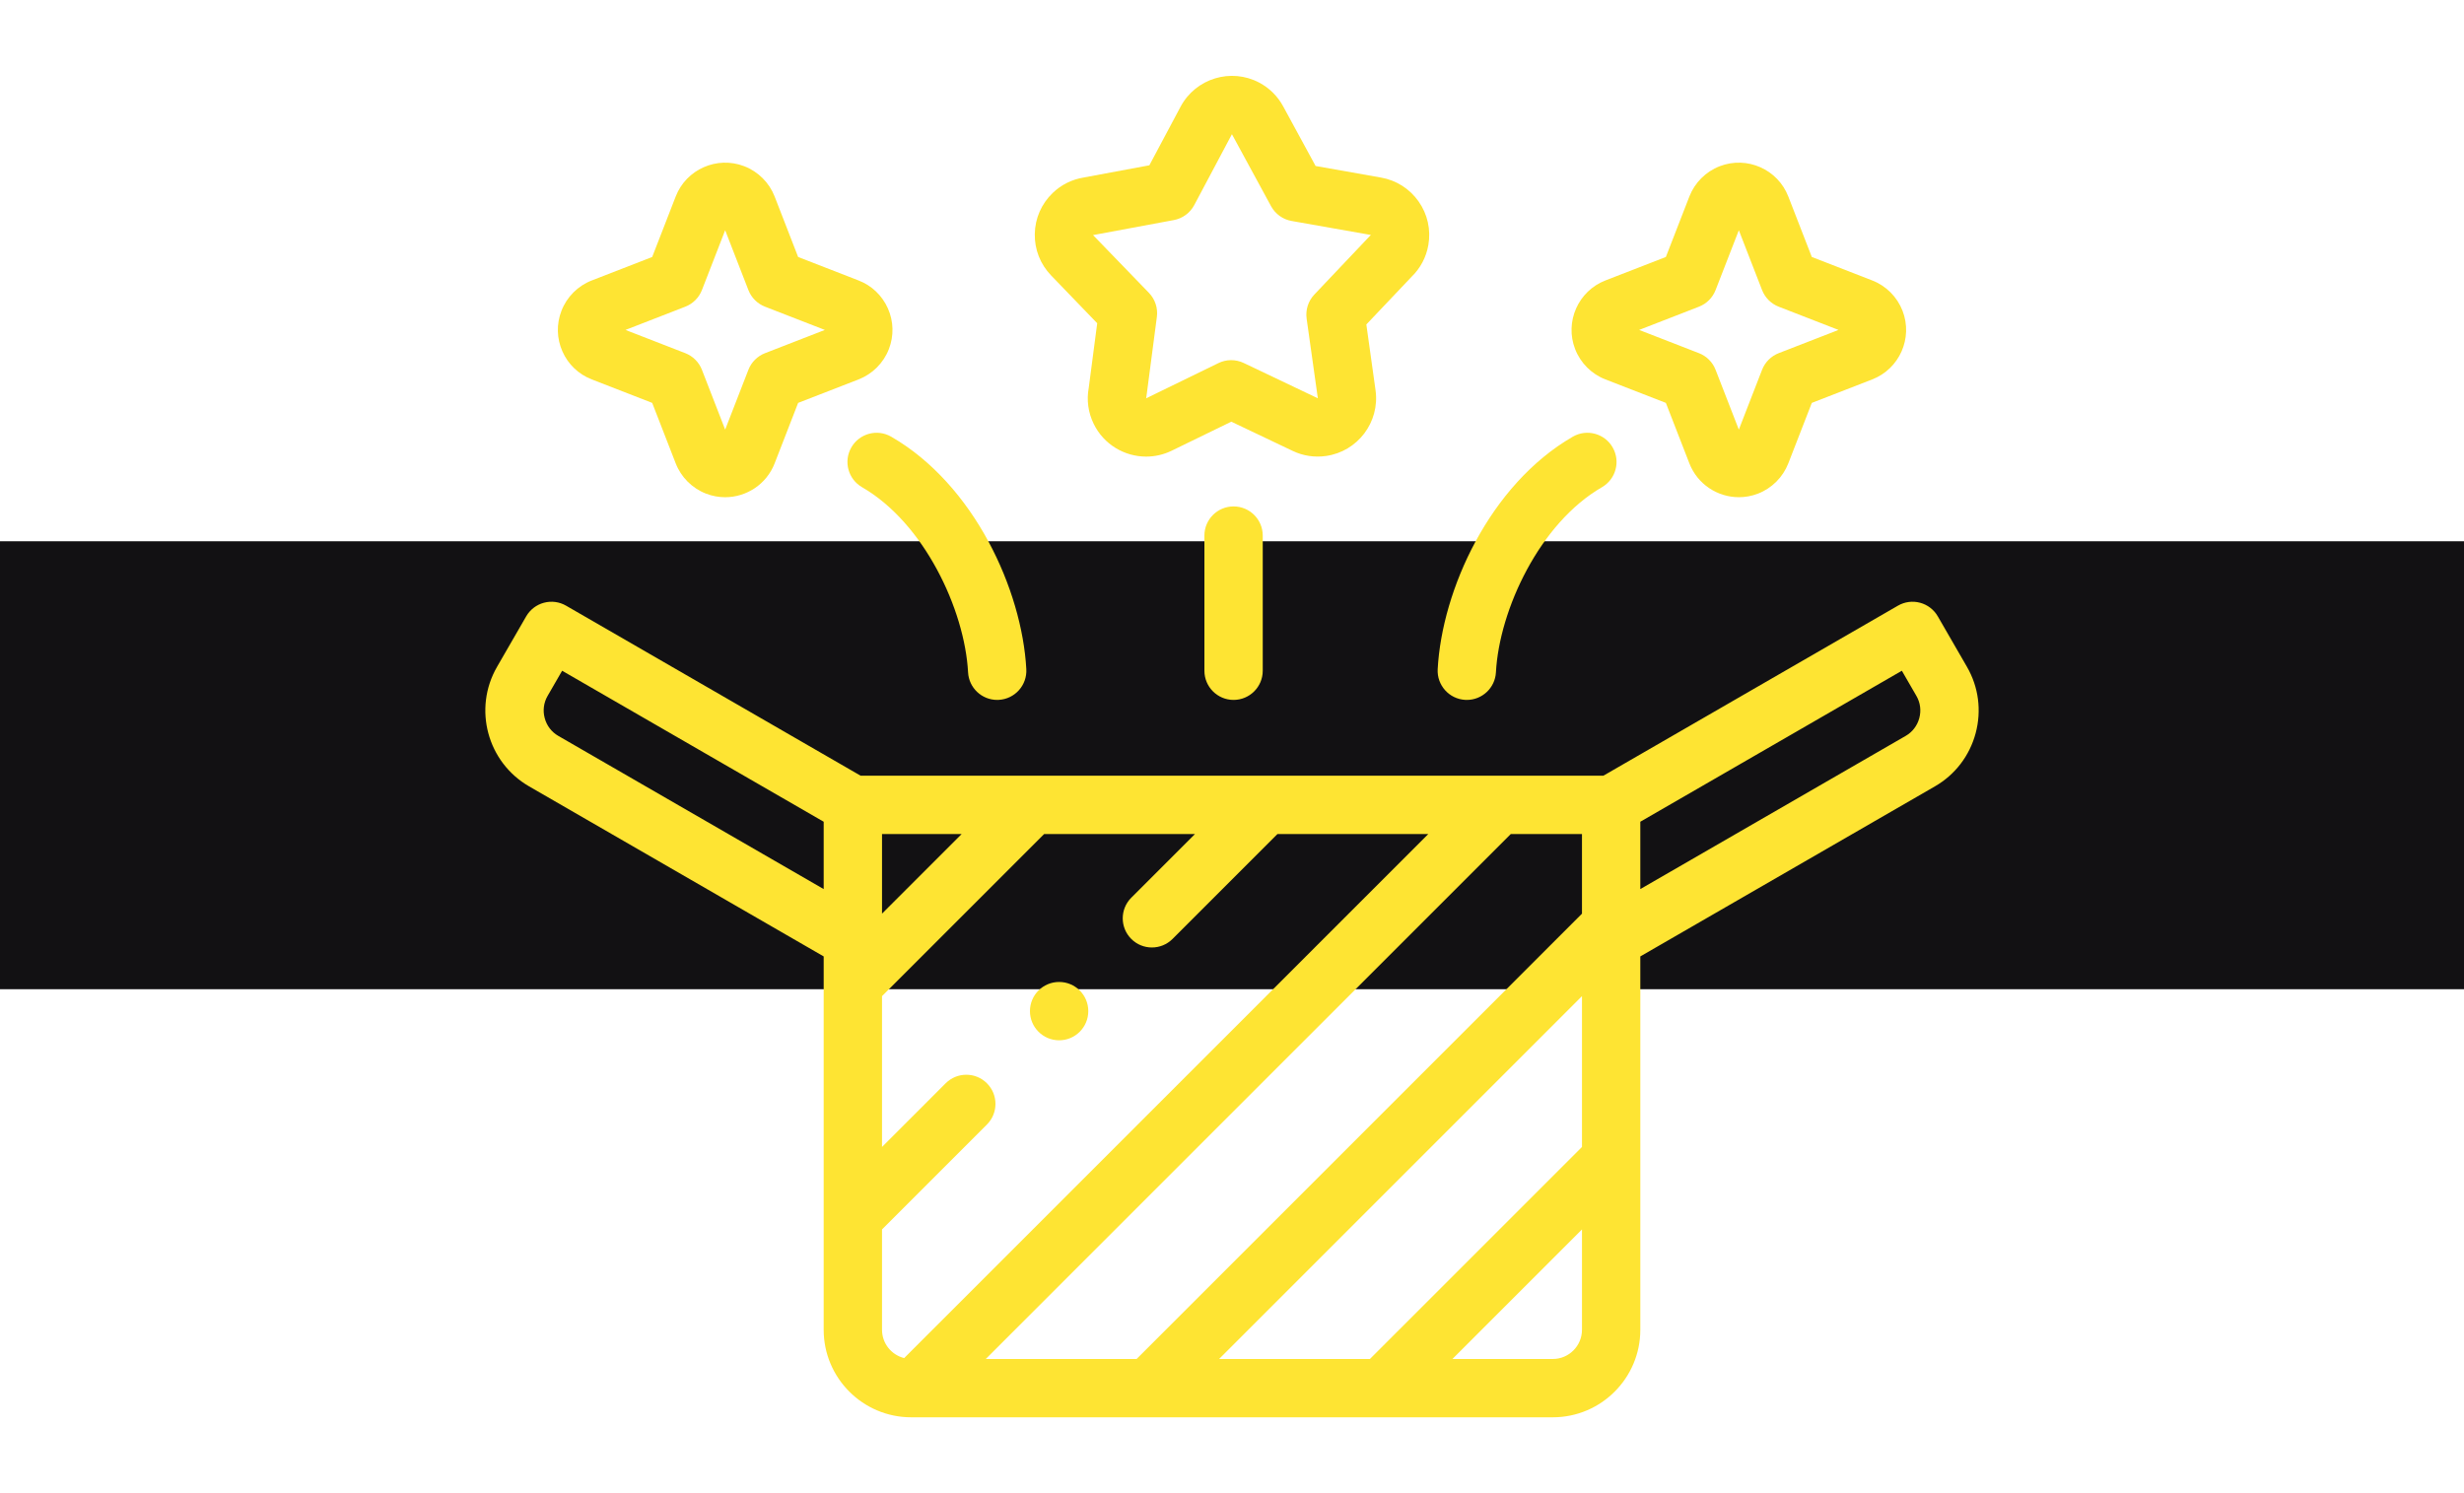
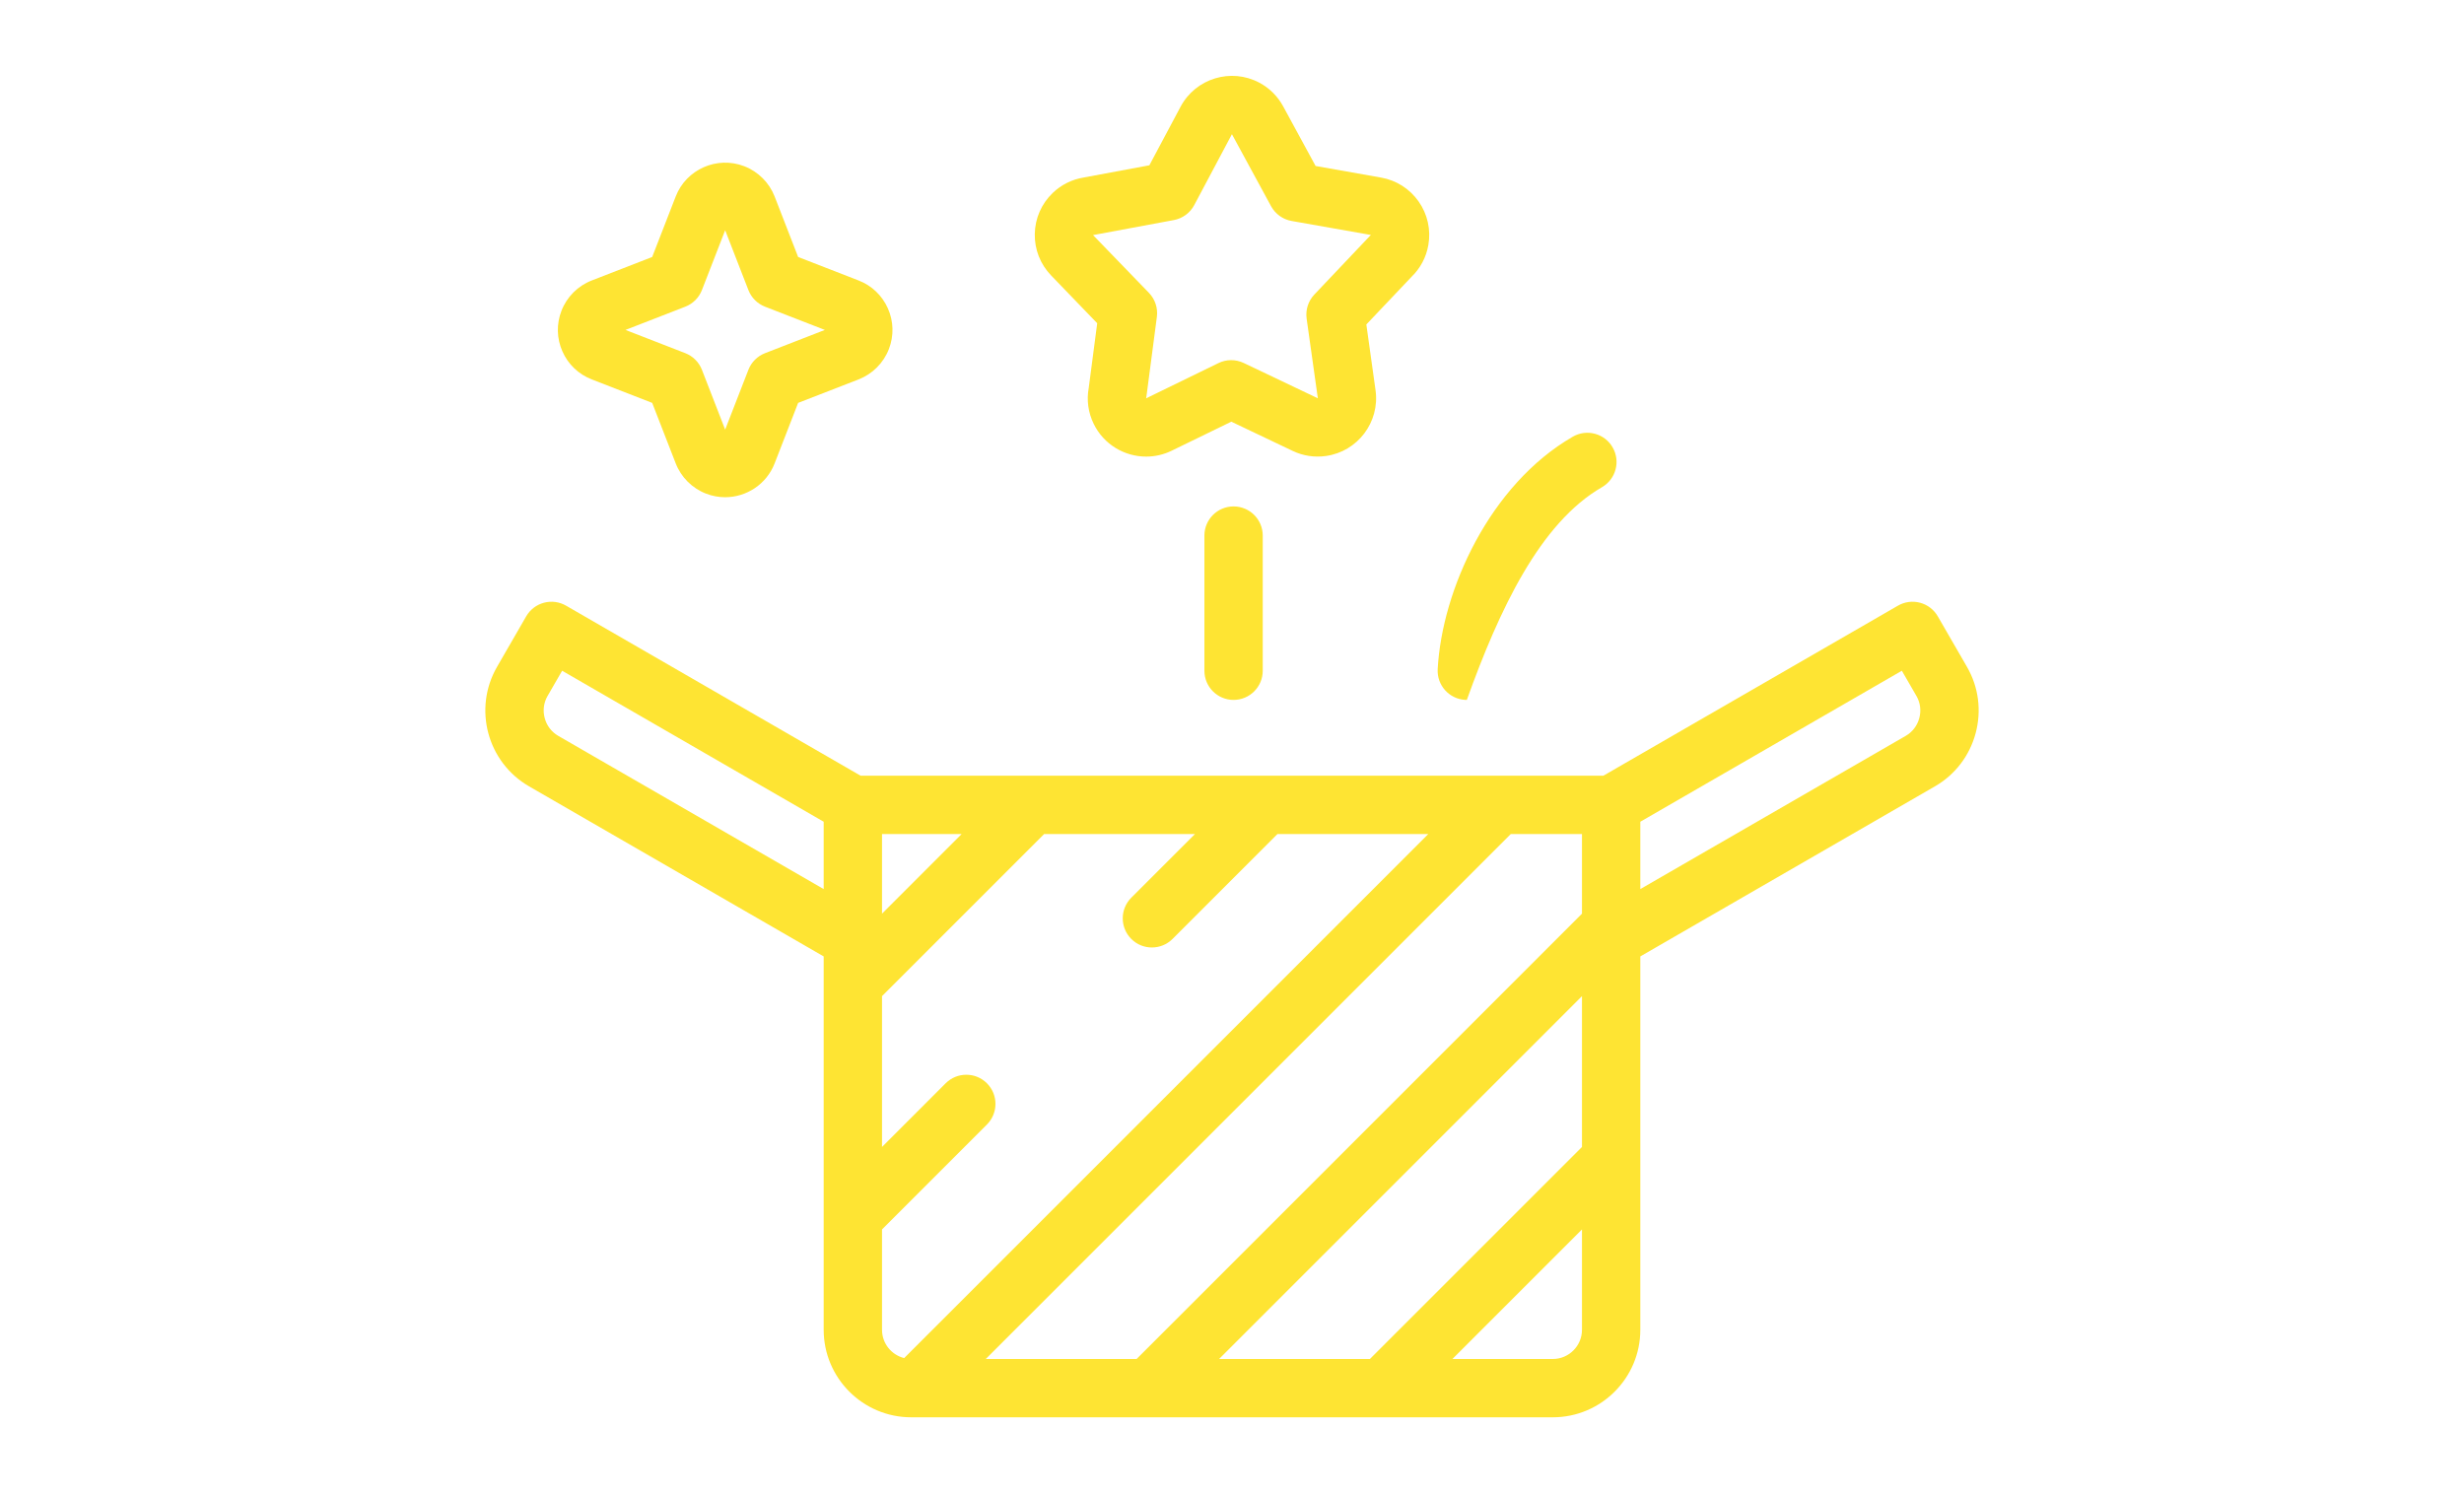
<svg xmlns="http://www.w3.org/2000/svg" width="132" height="80" viewBox="0 0 132 80" fill="none">
-   <rect y="29" width="132" height="24" fill="#121113" />
  <g clip-path="url(#clip0)">
    <path d="M105.373 35.728L103.81 33.022C103.603 32.663 103.262 32.401 102.862 32.294C102.461 32.186 102.035 32.242 101.676 32.45L85.893 41.562H46.107L30.324 32.45C29.965 32.242 29.539 32.186 29.138 32.294C28.738 32.401 28.397 32.663 28.189 33.022L26.627 35.728C25.335 37.966 26.104 40.839 28.343 42.131L44.126 51.243V71.248C44.126 73.833 46.229 75.936 48.813 75.936H83.187C85.772 75.936 87.874 73.833 87.874 71.248V51.243L103.658 42.131C104.739 41.507 105.513 40.495 105.838 39.284C106.162 38.072 105.997 36.809 105.373 35.728ZM65.309 72.811L84.749 53.371V61.451L73.389 72.811H65.309ZM84.749 48.952L60.89 72.811H52.81L80.934 44.687H84.749V48.952ZM51.515 44.687L47.251 48.951V44.687H51.515ZM29.905 39.425C29.547 39.218 29.289 38.88 29.181 38.475C29.072 38.069 29.126 37.649 29.333 37.29L30.114 35.937L44.126 44.027V47.635L29.905 39.425ZM47.251 65.87L52.871 60.25C53.481 59.64 53.481 58.65 52.871 58.04C52.261 57.43 51.272 57.43 50.661 58.04L47.251 61.451V53.371L55.935 44.687H64.015L60.605 48.097C59.994 48.707 59.994 49.696 60.605 50.307C60.91 50.612 61.309 50.764 61.709 50.764C62.109 50.764 62.509 50.612 62.814 50.307L68.434 44.687H76.514L48.438 72.763C47.757 72.595 47.251 71.98 47.251 71.248V65.87ZM83.187 72.811H77.809L84.749 65.871V71.248C84.749 72.11 84.048 72.811 83.187 72.811ZM102.819 38.475C102.71 38.88 102.453 39.218 102.095 39.425L87.874 47.635V44.027L101.885 35.937L102.667 37.29C102.874 37.649 102.928 38.069 102.819 38.475Z" fill="#FEE433" />
    <path d="M58.779 17.319L58.326 20.776C58.204 21.436 58.295 22.102 58.59 22.708C59.13 23.818 60.245 24.464 61.403 24.464C61.861 24.464 62.327 24.363 62.766 24.149L65.963 22.593L69.254 24.16C69.803 24.423 70.416 24.517 71.026 24.432C72.731 24.197 73.926 22.618 73.69 20.911L73.197 17.384L75.614 14.835C76.092 14.374 76.404 13.784 76.519 13.128C76.662 12.306 76.477 11.477 75.997 10.794C75.517 10.112 74.8 9.657 73.982 9.514L70.478 8.893L68.738 5.692C68.738 5.692 68.738 5.691 68.737 5.691C68.445 5.154 68.006 4.719 67.466 4.431C65.949 3.622 64.056 4.197 63.246 5.716L61.573 8.856L58.059 9.51C57.428 9.611 56.853 9.898 56.392 10.341C55.791 10.919 55.451 11.697 55.435 12.53C55.419 13.364 55.728 14.153 56.307 14.755L58.779 17.319ZM58.608 12.586L62.884 11.791C63.351 11.704 63.754 11.409 63.977 10.989L65.996 7.19L68.092 11.047C68.319 11.464 68.724 11.756 69.192 11.839L73.442 12.589C73.418 12.611 73.396 12.633 73.374 12.656L70.412 15.78C70.085 16.125 69.933 16.601 69.998 17.071L70.599 21.34L66.628 19.448C66.198 19.243 65.7 19.245 65.272 19.454L61.399 21.342C61.407 21.305 61.413 21.267 61.418 21.23L61.975 16.979C62.037 16.508 61.881 16.034 61.551 15.692L58.555 12.595C58.572 12.592 58.59 12.589 58.608 12.586Z" fill="#FEE433" />
    <path d="M64.522 28.695V35.937C64.522 36.8 65.222 37.5 66.084 37.5C66.947 37.5 67.647 36.8 67.647 35.937V28.695C67.647 27.832 66.947 27.133 66.084 27.133C65.222 27.133 64.522 27.832 64.522 28.695Z" fill="#FEE433" />
-     <path d="M45.609 23.969C45.177 24.716 45.433 25.672 46.181 26.103C49.503 28.021 51.678 32.653 51.861 36.022C51.906 36.855 52.595 37.5 53.419 37.5C53.448 37.5 53.477 37.499 53.505 37.497C54.367 37.451 55.028 36.714 54.981 35.852C54.75 31.606 52.19 25.964 47.743 23.397C46.996 22.965 46.04 23.222 45.609 23.969Z" fill="#FEE433" />
    <path d="M31.702 20.328L34.939 21.586L36.197 24.822C36.485 25.567 37.078 26.16 37.823 26.448C38.159 26.578 38.505 26.64 38.845 26.64C39.986 26.64 41.065 25.948 41.499 24.824L42.757 21.586L45.993 20.329C46.738 20.041 47.331 19.448 47.619 18.703C47.893 17.994 47.874 17.222 47.567 16.527C47.26 15.833 46.7 15.299 45.995 15.027L42.757 13.769L41.5 10.533C41.211 9.787 40.618 9.195 39.873 8.907C38.411 8.341 36.761 9.071 36.197 10.531L34.939 13.769L31.704 15.026C30.958 15.314 30.366 15.907 30.078 16.652C29.804 17.361 29.822 18.133 30.13 18.828C30.436 19.522 30.996 20.055 31.702 20.328ZM36.712 16.432C37.121 16.273 37.444 15.95 37.603 15.541L38.848 12.336L40.093 15.541C40.252 15.95 40.575 16.273 40.984 16.432L44.189 17.677L40.984 18.922C40.575 19.081 40.252 19.404 40.093 19.813L38.848 23.018L37.603 19.813C37.444 19.404 37.121 19.081 36.712 18.922L33.508 17.677L36.712 16.432Z" fill="#FEE433" />
-     <path d="M78.494 37.498C78.523 37.499 78.552 37.5 78.58 37.5C79.404 37.5 80.094 36.855 80.139 36.022C80.322 32.653 82.497 28.021 85.819 26.103C86.567 25.672 86.823 24.716 86.391 23.969C85.96 23.221 85.004 22.965 84.257 23.397C79.81 25.965 77.249 31.606 77.019 35.852C76.972 36.714 77.633 37.451 78.494 37.498Z" fill="#FEE433" />
-     <path d="M86.005 20.328L89.243 21.586L90.5 24.821C90.935 25.948 92.014 26.639 93.155 26.639C93.495 26.639 93.841 26.578 94.177 26.448C94.922 26.16 95.515 25.567 95.803 24.824L97.061 21.586L100.296 20.329C101.758 19.764 102.488 18.114 101.922 16.652C101.634 15.907 101.042 15.314 100.298 15.026L97.061 13.768L95.804 10.533C95.239 9.071 93.59 8.341 92.127 8.906C91.382 9.194 90.79 9.786 90.501 10.531L89.243 13.768L86.008 15.025C84.546 15.59 83.816 17.24 84.381 18.702C84.669 19.448 85.262 20.041 86.005 20.328ZM91.016 16.432C91.424 16.273 91.748 15.95 91.906 15.541L93.152 12.336L94.397 15.541C94.556 15.95 94.879 16.273 95.287 16.432L98.492 17.677L95.287 18.922C94.879 19.081 94.556 19.404 94.397 19.813L93.152 23.018L91.906 19.813C91.748 19.404 91.425 19.081 91.016 18.922L87.811 17.677L91.016 16.432Z" fill="#FEE433" />
-     <path d="M56.739 55.737C57.602 55.737 58.301 55.037 58.301 54.174C58.301 53.311 57.602 52.612 56.739 52.612H56.738C55.875 52.612 55.176 53.311 55.176 54.174C55.176 55.037 55.876 55.737 56.739 55.737Z" fill="#FEE433" />
+     <path d="M78.494 37.498C78.523 37.499 78.552 37.5 78.58 37.5C80.322 32.653 82.497 28.021 85.819 26.103C86.567 25.672 86.823 24.716 86.391 23.969C85.96 23.221 85.004 22.965 84.257 23.397C79.81 25.965 77.249 31.606 77.019 35.852C76.972 36.714 77.633 37.451 78.494 37.498Z" fill="#FEE433" />
  </g>
  <defs>
    <clipPath id="clip0">
      <rect width="80" height="80" fill="white" transform="translate(26)" />
    </clipPath>
  </defs>
</svg>